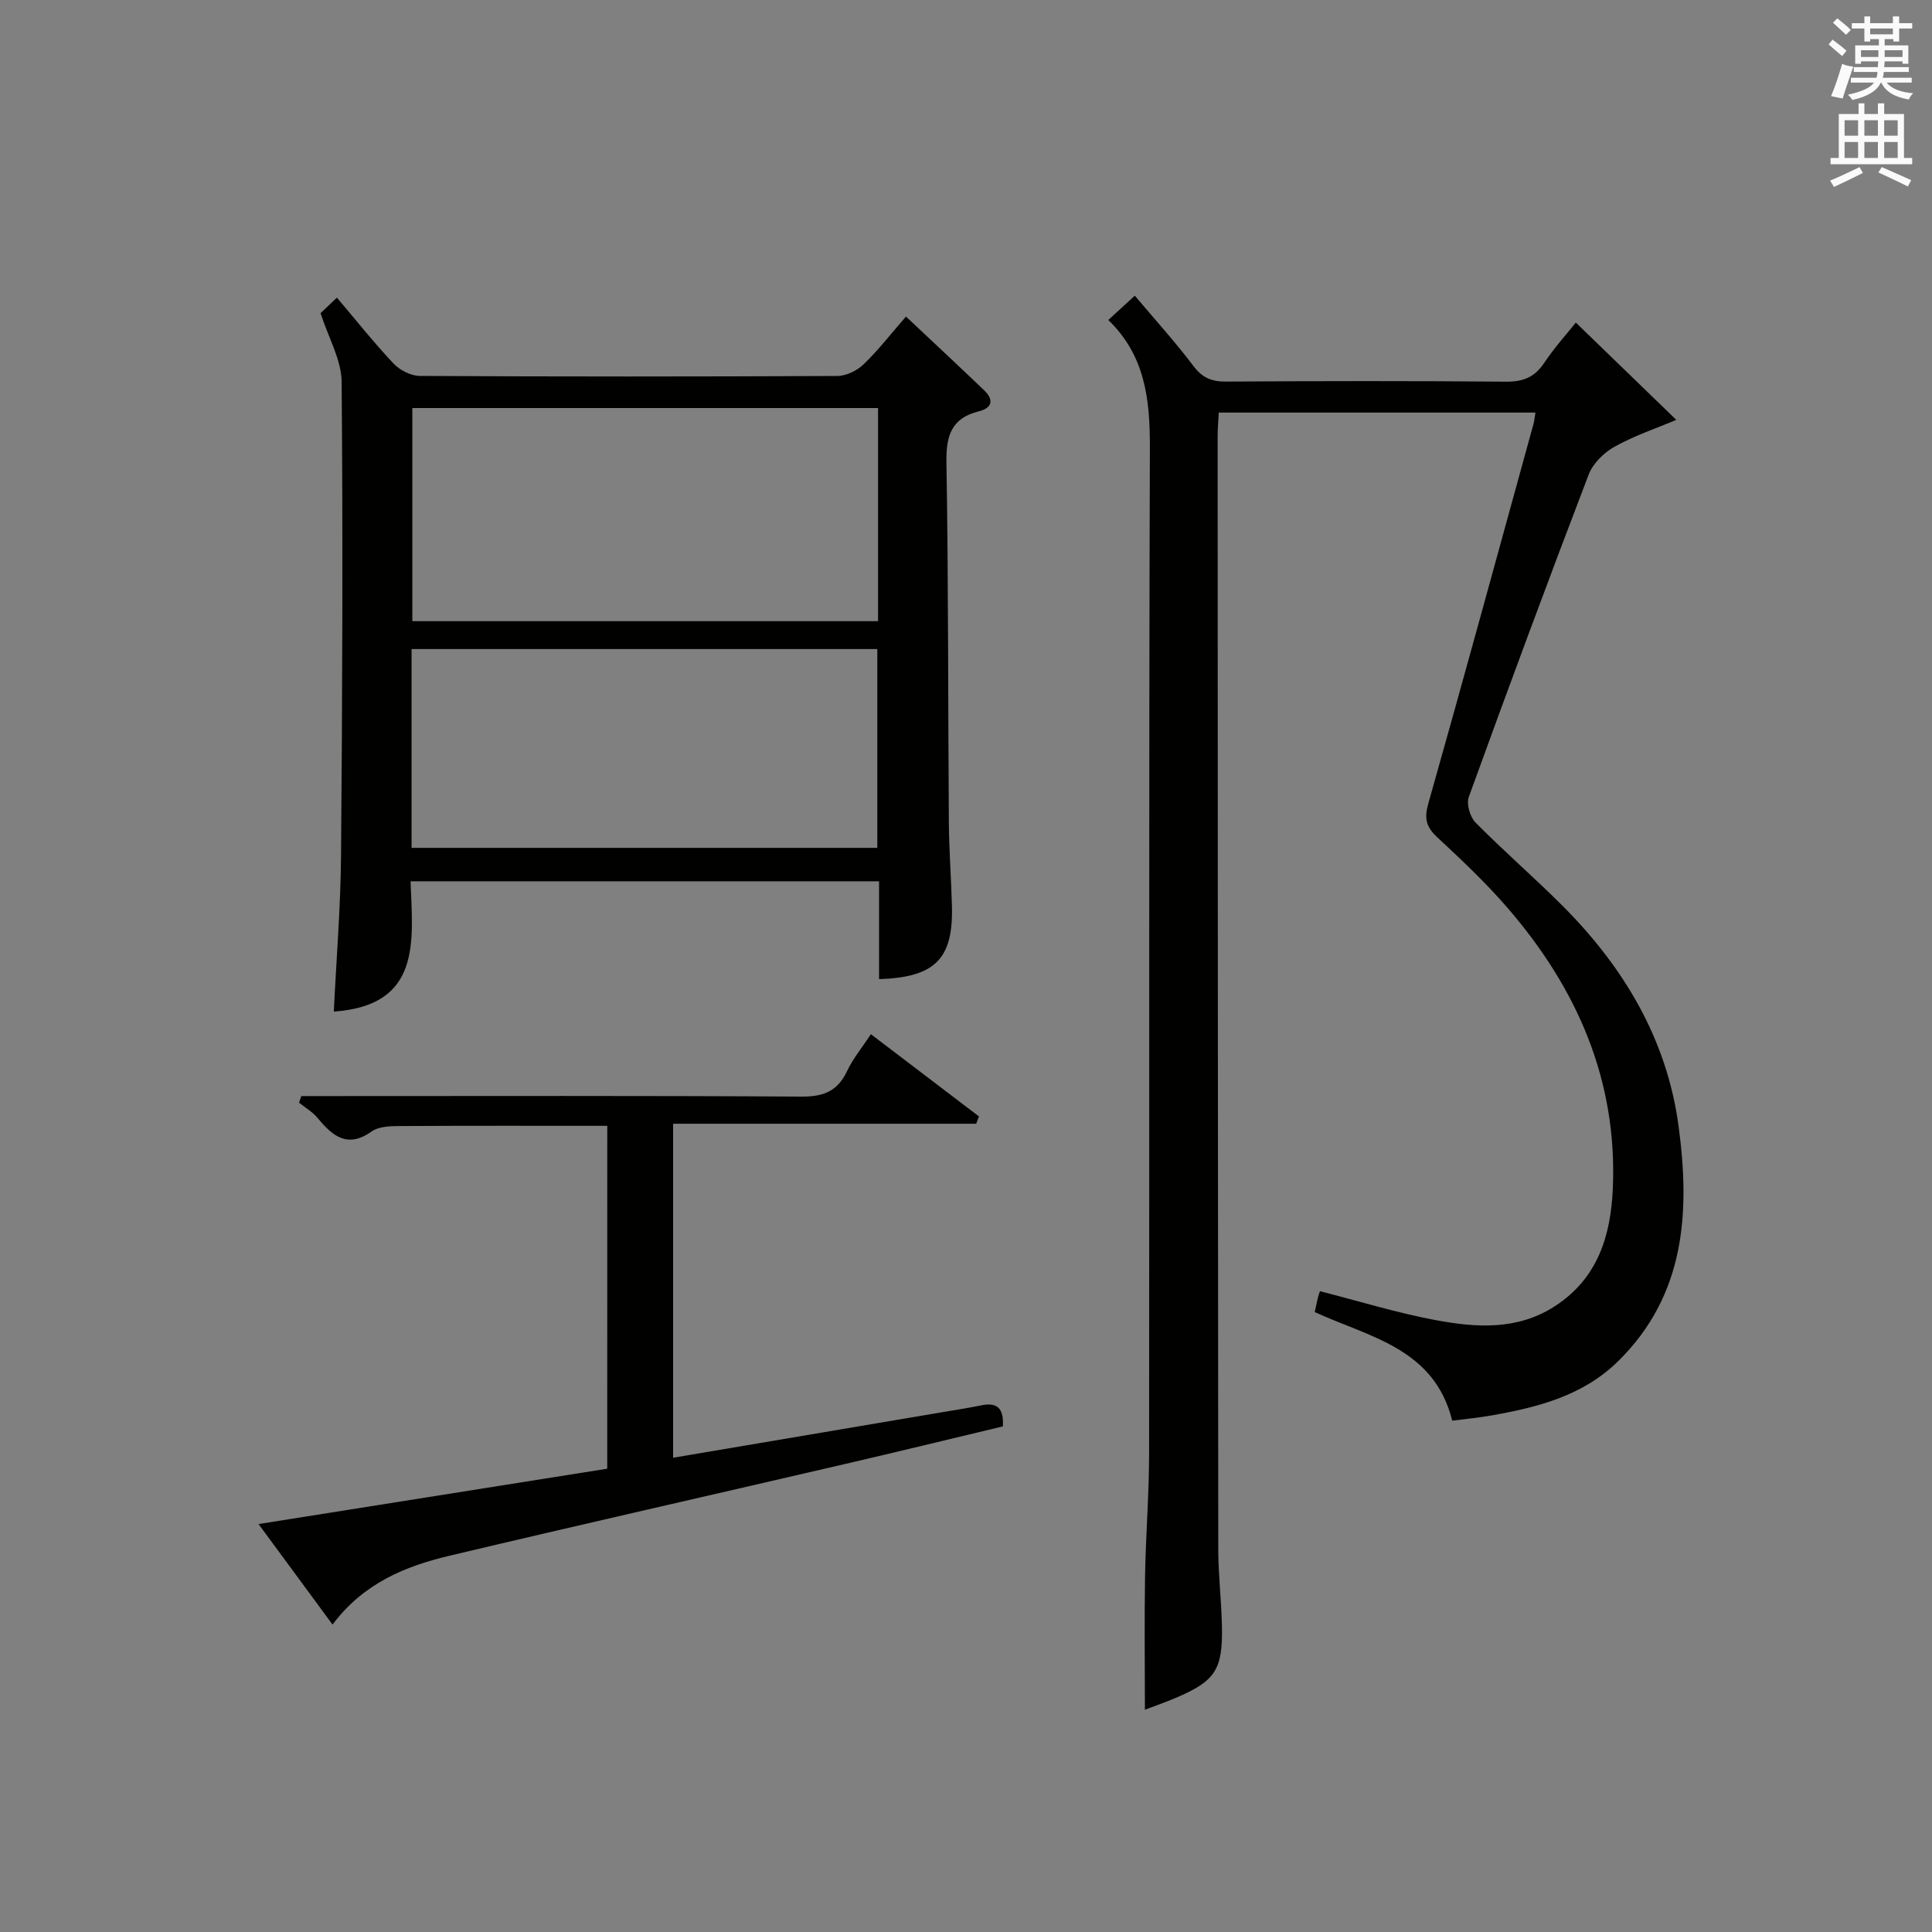
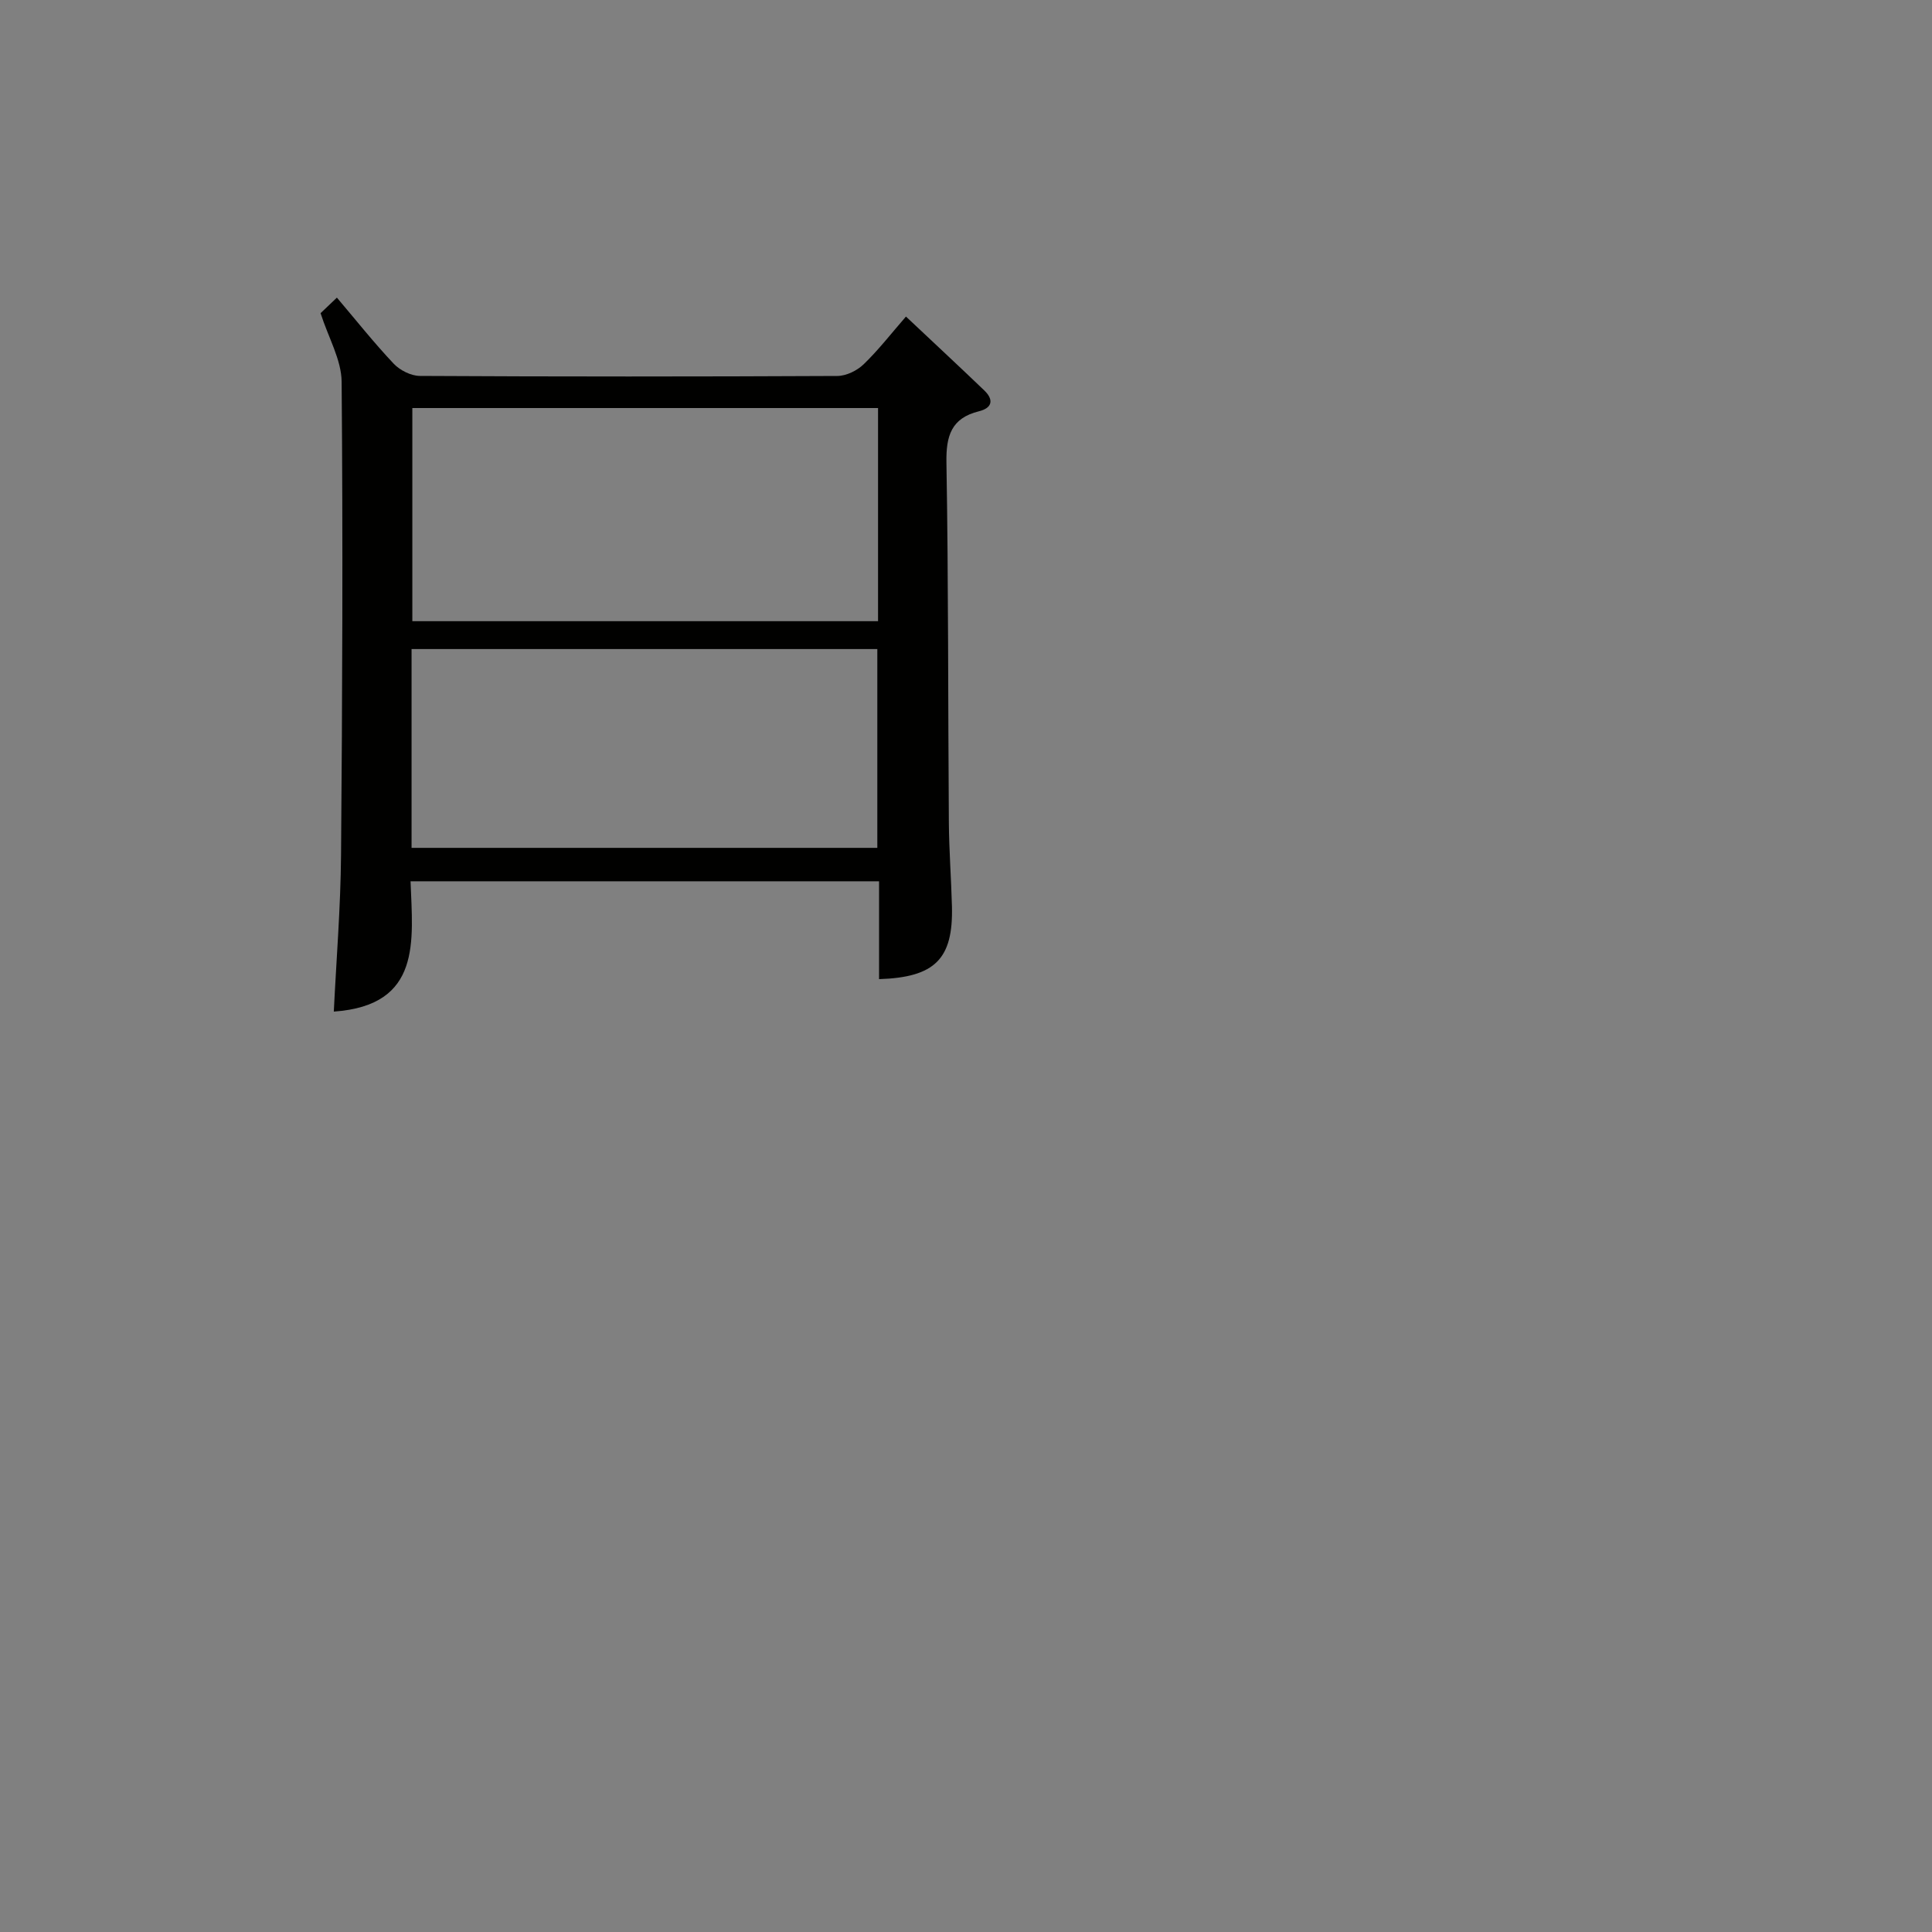
<svg xmlns="http://www.w3.org/2000/svg" version="1.1" id="漢-ZDIC-典" x="0px" y="0px" viewBox="0 0 400 400" style="enable-background:new 0 0 400 400;" xml:space="preserve">
  <rect x="0" y="0" width="400" height="400" fill="#808080" stroke="none" />
  <style type="text/css">
	.st1{fill:#010100;}
	.st2{fill:#fafafb;}
</style>
  <g>
-     <path class="st1" d="M229.46,66.25c1.88-1.73,3.44-3.16,5.49-5.03c4.2,4.98,8.41,9.62,12.17,14.6c1.83,2.42,3.76,3.2,6.69,3.18   c19.33-0.12,38.65-0.15,57.98,0.02c3.53,0.03,5.91-0.89,7.89-3.85c2.2-3.28,4.88-6.25,6.58-8.38c6.95,6.73,13.69,13.26,20.8,20.14   c-4.19,1.77-8.71,3.28-12.79,5.56c-2.21,1.23-4.48,3.47-5.36,5.78c-8.48,22.16-16.73,44.42-24.81,66.73   c-0.53,1.45,0.25,4.15,1.39,5.3c5.85,5.92,12.16,11.37,18.04,17.26c12.66,12.68,21.57,27.59,23.99,45.51   c2.4,17.74,1.48,34.99-12.49,48.74c-7.27,7.15-16.53,9.52-26.1,11.22c-2.75,0.49-5.54,0.75-8.26,1.11   c-3.74-15.06-17.24-17.31-28.47-22.49c0.24-1.08,0.43-2.03,0.66-2.98c0.11-0.47,0.28-0.92,0.42-1.34c8.06,2.05,15.96,4.5,24.03,6   c8.35,1.55,16.84,2.12,24.57-2.87c8.92-5.76,11.62-14.59,12.04-24.46c0.95-22.31-7.37-41.26-21.64-57.85   c-4.54-5.28-9.66-10.1-14.77-14.86c-2.26-2.11-2.66-3.86-1.8-6.9c7.41-26.17,14.56-52.41,21.79-78.64c0.17-0.62,0.22-1.28,0.4-2.33   c-21.89,0-43.57,0-65.57,0c-0.08,1.72-0.23,3.34-0.23,4.96c0.02,76.81,0.05,153.61,0.13,230.42c0.01,5.31,0.65,10.62,0.76,15.93   c0.18,8.99-1.4,11.33-9.59,14.81c-2.25,0.95-4.57,1.76-6.36,2.44c0-9.37-0.12-18.48,0.03-27.58c0.14-8.48,0.83-16.95,0.84-25.42   c0.07-69.48-0.06-138.95,0.16-208.43C238.08,82.73,237.13,73.66,229.46,66.25z" />
-     <path class="st1" d="M182,202.72c0-6.63,0-13.25,0-20.26c-32.37,0-64.38,0-97,0c0.44,12.28,2.4,25.69-15.89,26.98   c0.52-10.71,1.41-21.59,1.5-32.48c0.27-32.64,0.4-65.28,0.12-97.92c-0.04-4.56-2.73-9.1-4.36-14.2c0.65-0.62,1.83-1.74,3.38-3.22   c3.97,4.68,7.68,9.36,11.76,13.68c1.29,1.36,3.57,2.52,5.41,2.53c28.81,0.16,57.62,0.15,86.44,0.01c1.85-0.01,4.09-1.1,5.45-2.42   c3.08-2.97,5.72-6.39,8.76-9.88c5.59,5.27,10.95,10.24,16.22,15.3c2.01,1.93,1.65,3.63-1.11,4.31c-5.74,1.42-6.83,5.1-6.73,10.65   c0.42,24.81,0.32,49.62,0.5,74.43c0.04,5.81,0.49,11.62,0.64,17.44C197.36,198.53,193.59,202.35,182,202.72z M181.79,84.48   c-32.49,0-64.48,0-96.42,0c0,14.98,0,29.56,0,44.13c32.31,0,64.31,0,96.42,0C181.79,113.76,181.79,99.31,181.79,84.48z    M85.21,175.54c32.45,0,64.45,0,96.43,0c0-13.97,0-27.54,0-41.16c-32.29,0-64.29,0-96.43,0C85.21,148.2,85.21,161.65,85.21,175.54z   " />
-     <path class="st1" d="M125.73,233.09c-14.86,0-29.18-0.04-43.49,0.05c-1.79,0.01-3.94,0.16-5.3,1.12c-5.01,3.56-8.09,0.94-11.18-2.79   c-1.04-1.26-2.55-2.13-3.85-3.18c0.16-0.45,0.32-0.91,0.48-1.36c1.69,0,3.39,0,5.08,0c32.82,0,65.64-0.1,98.46,0.11   c4.56,0.03,7.49-1.11,9.45-5.29c1.18-2.52,3.02-4.73,4.93-7.63c7.63,5.81,15.01,11.42,22.38,17.03c-0.19,0.5-0.39,1.01-0.58,1.51   c-20.8,0-41.6,0-62.75,0c0,23.43,0,46.15,0,69.15c18.8-3.18,37.41-6.33,56.02-9.48c2.62-0.44,5.25-0.85,7.85-1.38   c3.22-0.65,4.63,0.61,4.4,4.37c-10.85,2.59-21.76,5.25-32.7,7.79c-27.29,6.34-54.62,12.52-81.87,18.99   c-9.15,2.17-17.78,5.67-24.21,14.25c-5.14-6.98-9.96-13.54-15.32-20.81c24.62-3.91,48.29-7.67,72.19-11.46   C125.73,280.42,125.73,257.03,125.73,233.09z" />
-     <path class="st2" d="M378.6,9.2l0.8-1c0.9,0.7,1.9,1.4,2.9,2.3l-0.9,1.1C380.3,10.7,379.4,9.9,378.6,9.2z M379.1,19.9   c0.9-2.1,1.6-4.3,2.3-6.7c0.4,0.2,0.8,0.4,2.3,0.6c-0.7,2.1-1.5,4.3-2.2,6.6L379.1,19.9z M379.5,4.7l0.9-0.9c1,0.8,2,1.6,2.8,2.4   l-1,1C381.2,6.3,380.3,5.4,379.5,4.7z M392,3.4h1.2v1.4h2.7v1.1h-2.7v2.7H392V8.1h-1.8v1.3h4.9v3.8h-1.2v-0.5h-3.7   c0,0.4-0.1,0.9-0.1,1.2h5.1v1H390c0,0.5-0.1,0.9-0.2,1.2h6v1h-5.2c1.1,1.3,2.9,2,5.5,2.2c-0.4,0.4-0.7,0.8-0.9,1.3   c-2.9-0.5-4.8-1.6-5.7-3.5h-0.1c-0.8,1.7-2.7,2.9-5.9,3.6c-0.2-0.4-0.6-0.8-0.9-1.1c2.8-0.6,4.6-1.4,5.4-2.5h-4.8v-1h5.3   c0.1-0.3,0.2-0.7,0.2-1.2h-4.9v-1h5c0-0.4,0-0.8,0.1-1.2h-3.6v0.5h-1.2V9.4h4.9V8.1h-1.8v0.5H386V5.9h-2.6V4.8h2.6V3.4h1.2v1.4h4.7   V3.4z M385.3,11.8h3.6c0-0.4,0-0.9,0-1.4h-3.6V11.8z M387.2,7.1h4.7V5.9h-4.7V7.1z M393.9,10.4h-3.7c0,0.5,0,1,0,1.4h3.7V10.4z" />
-     <path class="st2" d="M384.7,21.4h1.3v2.2h2.8v-2.2h1.3v2.2h4.1v9.1h1.7V34h-16.9v-1.3h1.7v-9.1h4.1V21.4z M385,34.6l0.7,1.2   c-1.8,0.9-3.8,1.9-6,2.9c-0.2-0.4-0.5-0.8-0.8-1.3C381.3,36.4,383.3,35.4,385,34.6z M381.9,28.1h2.8v-3.2h-2.8V28.1z M381.9,32.7   h2.8v-3.3h-2.8V32.7z M386,28.1h2.8v-3.2H386V28.1z M386,32.7h2.8v-3.3H386V32.7z M389.6,34.6c2.1,0.9,4.1,1.8,6.1,2.7l-0.7,1.3   c-2.2-1.1-4.2-2-6.1-2.9L389.6,34.6z M392.9,24.9h-2.8v3.2h2.8V24.9z M390.1,32.7h2.8v-3.3h-2.8V32.7z" />
+     <path class="st1" d="M182,202.72c0-6.63,0-13.25,0-20.26c-32.37,0-64.38,0-97,0c0.44,12.28,2.4,25.69-15.89,26.98   c0.52-10.71,1.41-21.59,1.5-32.48c0.27-32.64,0.4-65.28,0.12-97.92c-0.04-4.56-2.73-9.1-4.36-14.2c0.65-0.62,1.83-1.74,3.38-3.22   c3.97,4.68,7.68,9.36,11.76,13.68c1.29,1.36,3.57,2.52,5.41,2.53c28.81,0.16,57.62,0.15,86.44,0.01c1.85-0.01,4.09-1.1,5.45-2.42   c3.08-2.97,5.72-6.39,8.76-9.88c5.59,5.27,10.95,10.24,16.22,15.3c2.01,1.93,1.65,3.63-1.11,4.31c-5.74,1.42-6.83,5.1-6.73,10.65   c0.42,24.81,0.32,49.62,0.5,74.43c0.04,5.81,0.49,11.62,0.64,17.44C197.36,198.53,193.59,202.35,182,202.72M181.79,84.48   c-32.49,0-64.48,0-96.42,0c0,14.98,0,29.56,0,44.13c32.31,0,64.31,0,96.42,0C181.79,113.76,181.79,99.31,181.79,84.48z    M85.21,175.54c32.45,0,64.45,0,96.43,0c0-13.97,0-27.54,0-41.16c-32.29,0-64.29,0-96.43,0C85.21,148.2,85.21,161.65,85.21,175.54z   " />
  </g>
</svg>